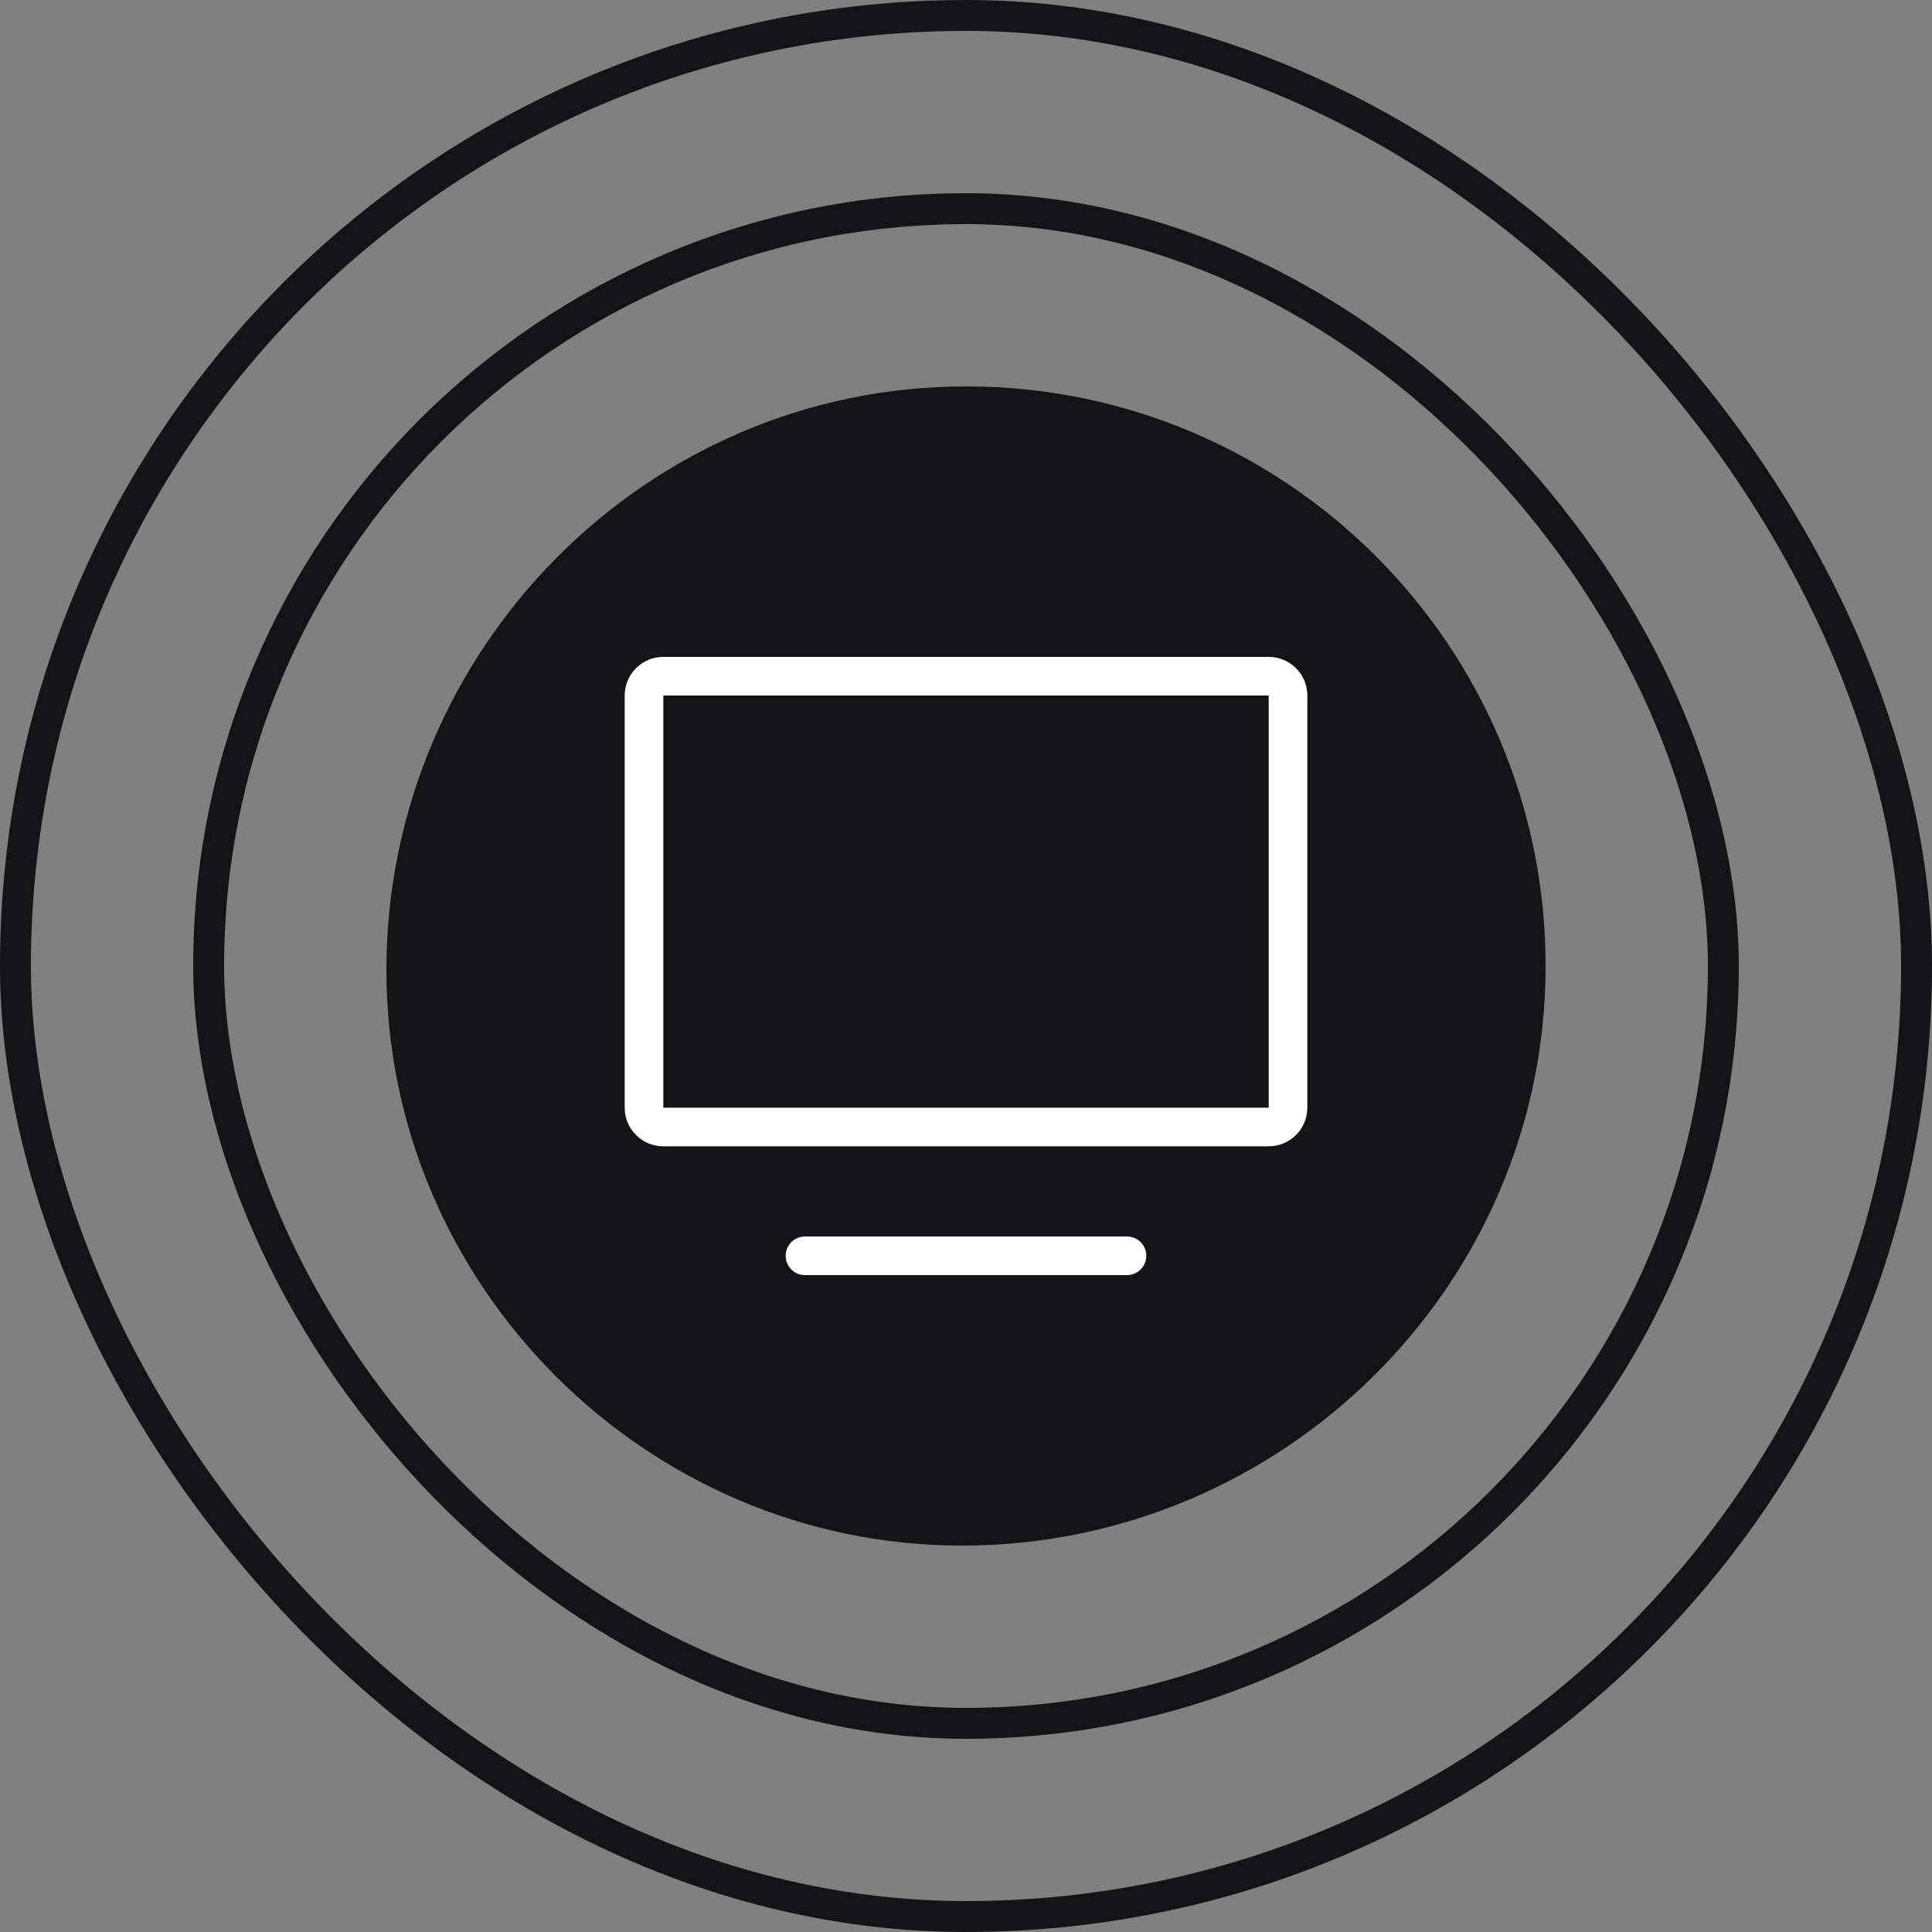
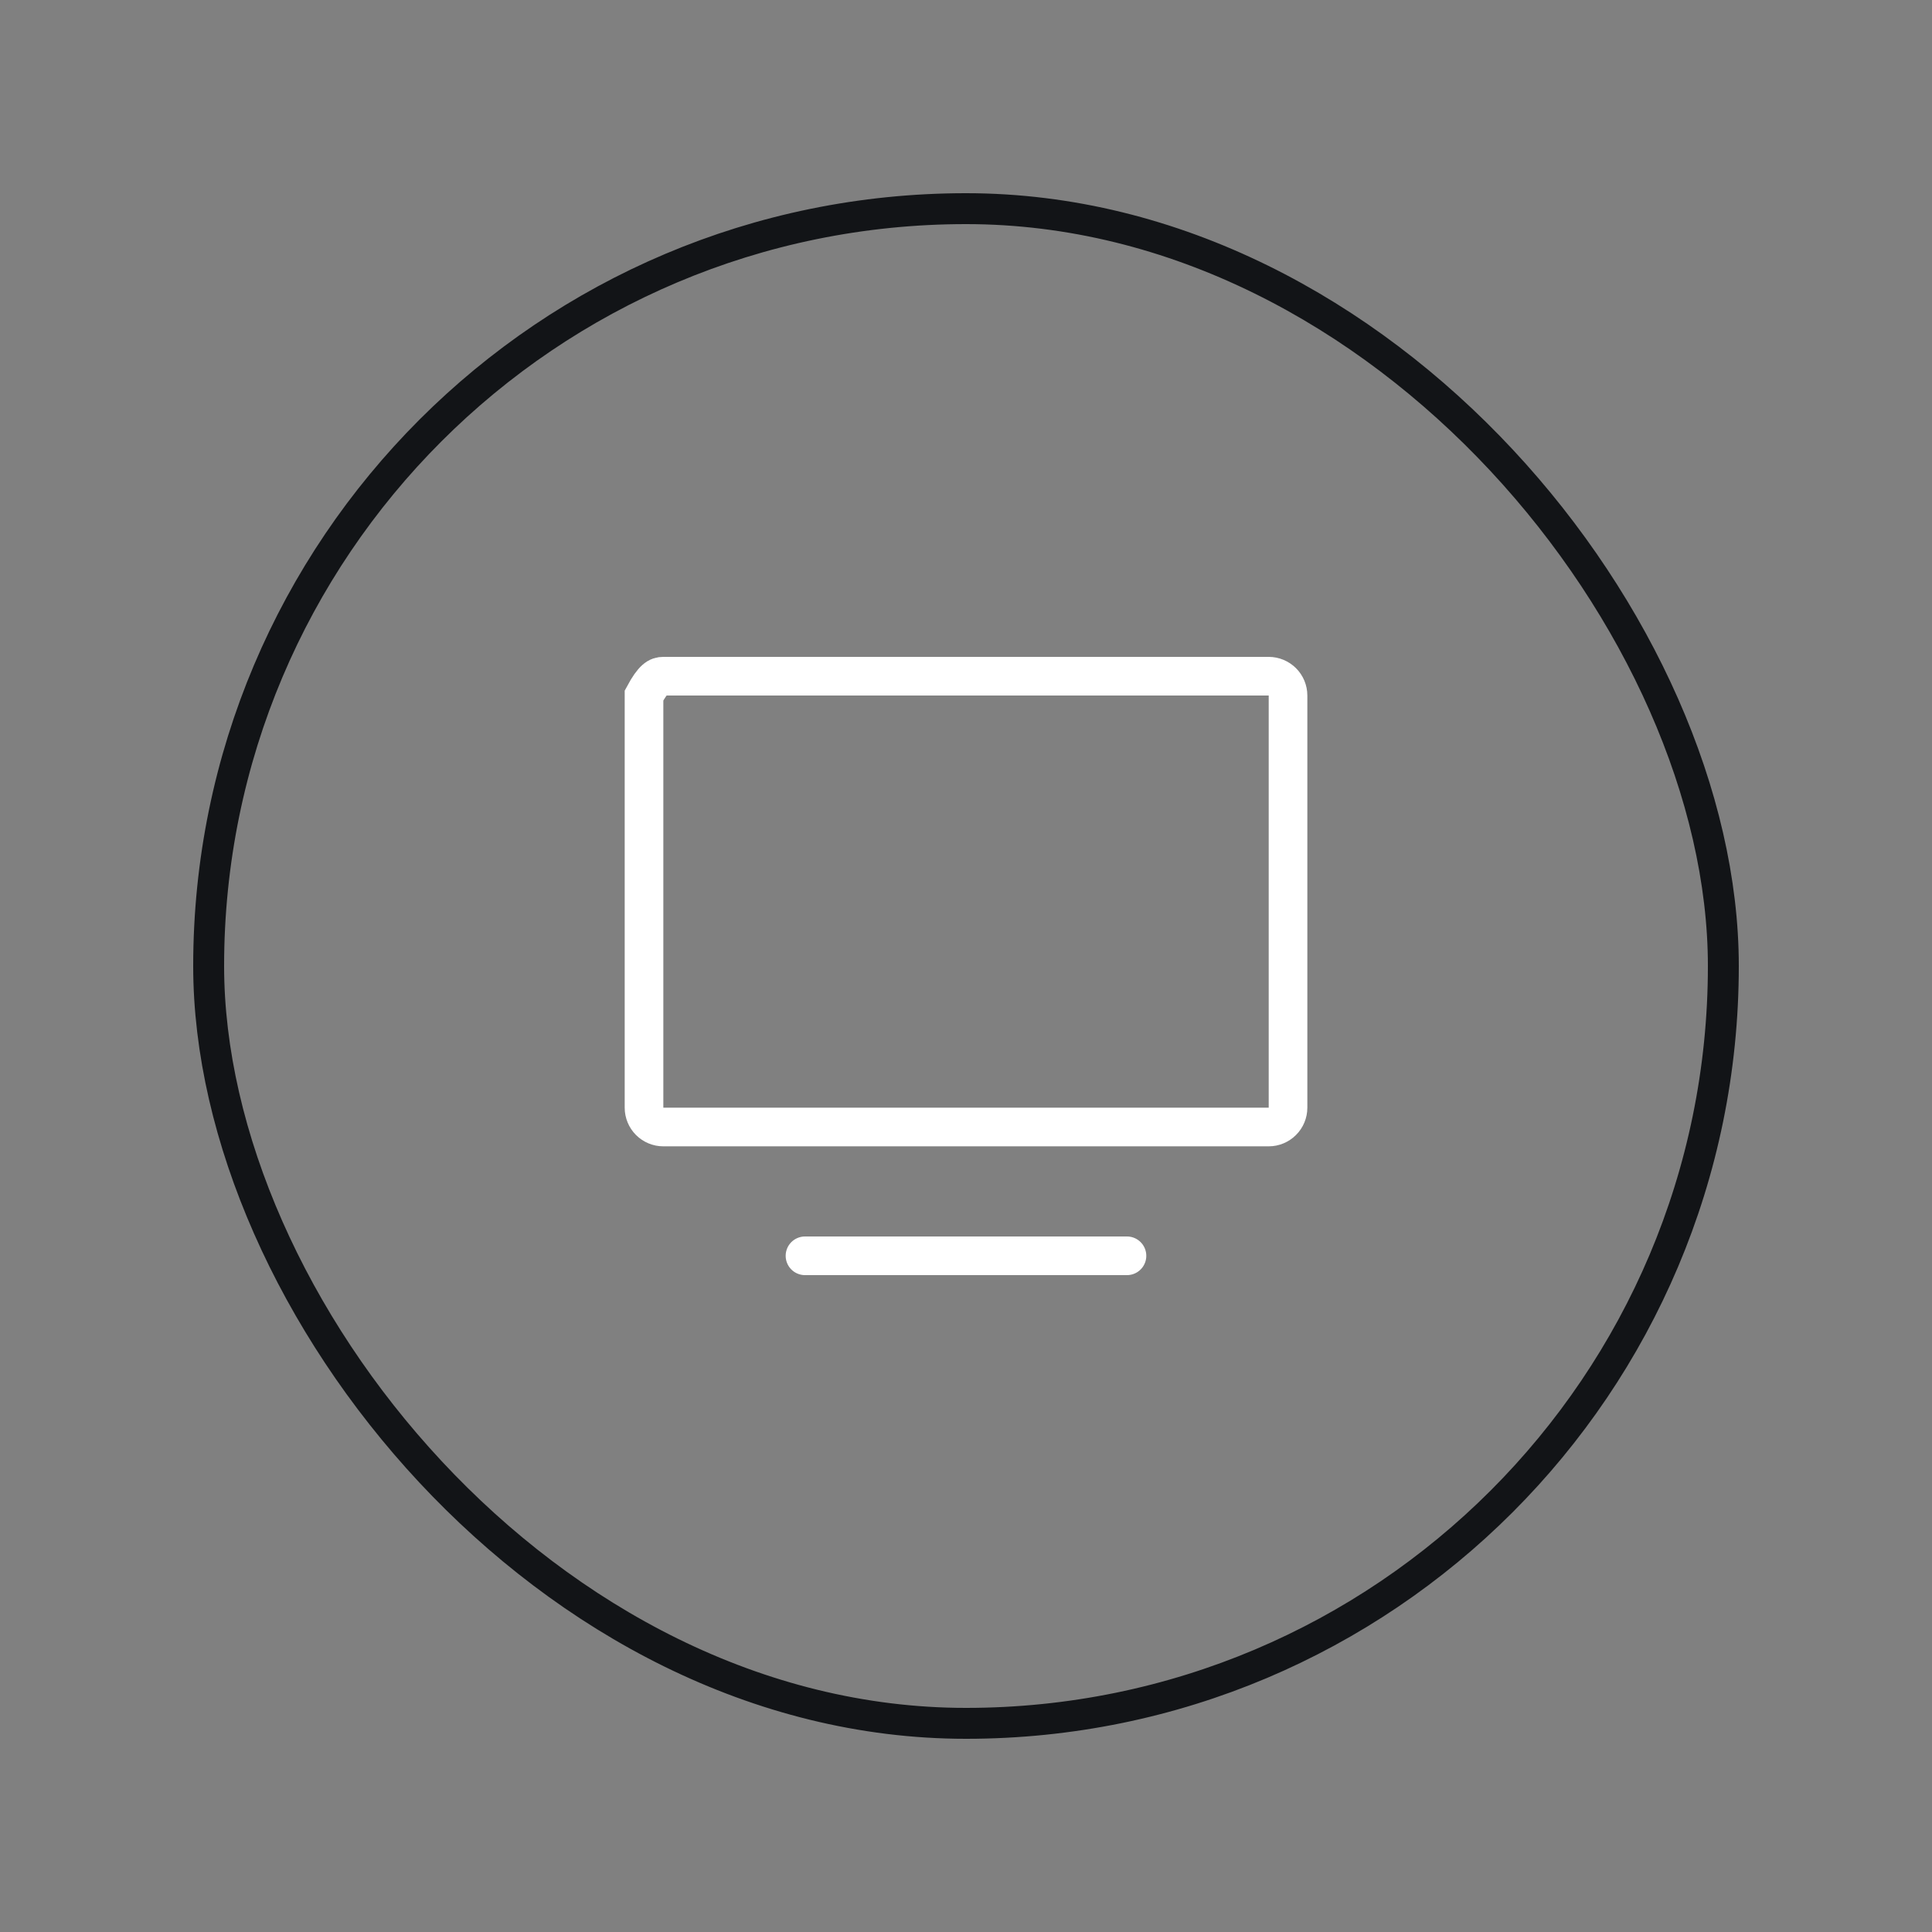
<svg xmlns="http://www.w3.org/2000/svg" width="50" height="50" viewBox="0 0 50 50" fill="none">
  <rect x="0" y="0" width="50" height="50" fill="#808080" stroke="none" />
-   <rect x="0.4" y="0.4" width="49.2" height="49.2" rx="24.6" stroke="#121417" stroke-width="0.8" />
  <rect x="5.4" y="5.4" width="39.2" height="39.2" rx="19.6" stroke="#121417" stroke-width="0.8" />
-   <path d="M10 25.106C10 16.822 16.716 10 25 10C33.284 10 40 16.716 40 25C40 33.284 33.178 40 24.894 40C16.726 40 10 33.274 10 25.106Z" fill="#121417" />
  <path d="M20.833 32.5H29.166" stroke="white" stroke-linecap="round" stroke-linejoin="round" />
-   <path d="M16.667 28.667V18C16.667 17.867 16.72 17.74 16.813 17.646C16.907 17.553 17.034 17.5 17.167 17.5H32.834C32.966 17.5 33.093 17.553 33.187 17.646C33.281 17.74 33.334 17.867 33.334 18V28.667C33.334 28.799 33.281 28.927 33.187 29.02C33.093 29.114 32.966 29.167 32.834 29.167H17.167C17.034 29.167 16.907 29.114 16.813 29.02C16.72 28.927 16.667 28.799 16.667 28.667Z" stroke="white" />
+   <path d="M16.667 28.667V18C16.907 17.553 17.034 17.5 17.167 17.5H32.834C32.966 17.5 33.093 17.553 33.187 17.646C33.281 17.74 33.334 17.867 33.334 18V28.667C33.334 28.799 33.281 28.927 33.187 29.02C33.093 29.114 32.966 29.167 32.834 29.167H17.167C17.034 29.167 16.907 29.114 16.813 29.02C16.72 28.927 16.667 28.799 16.667 28.667Z" stroke="white" />
</svg>